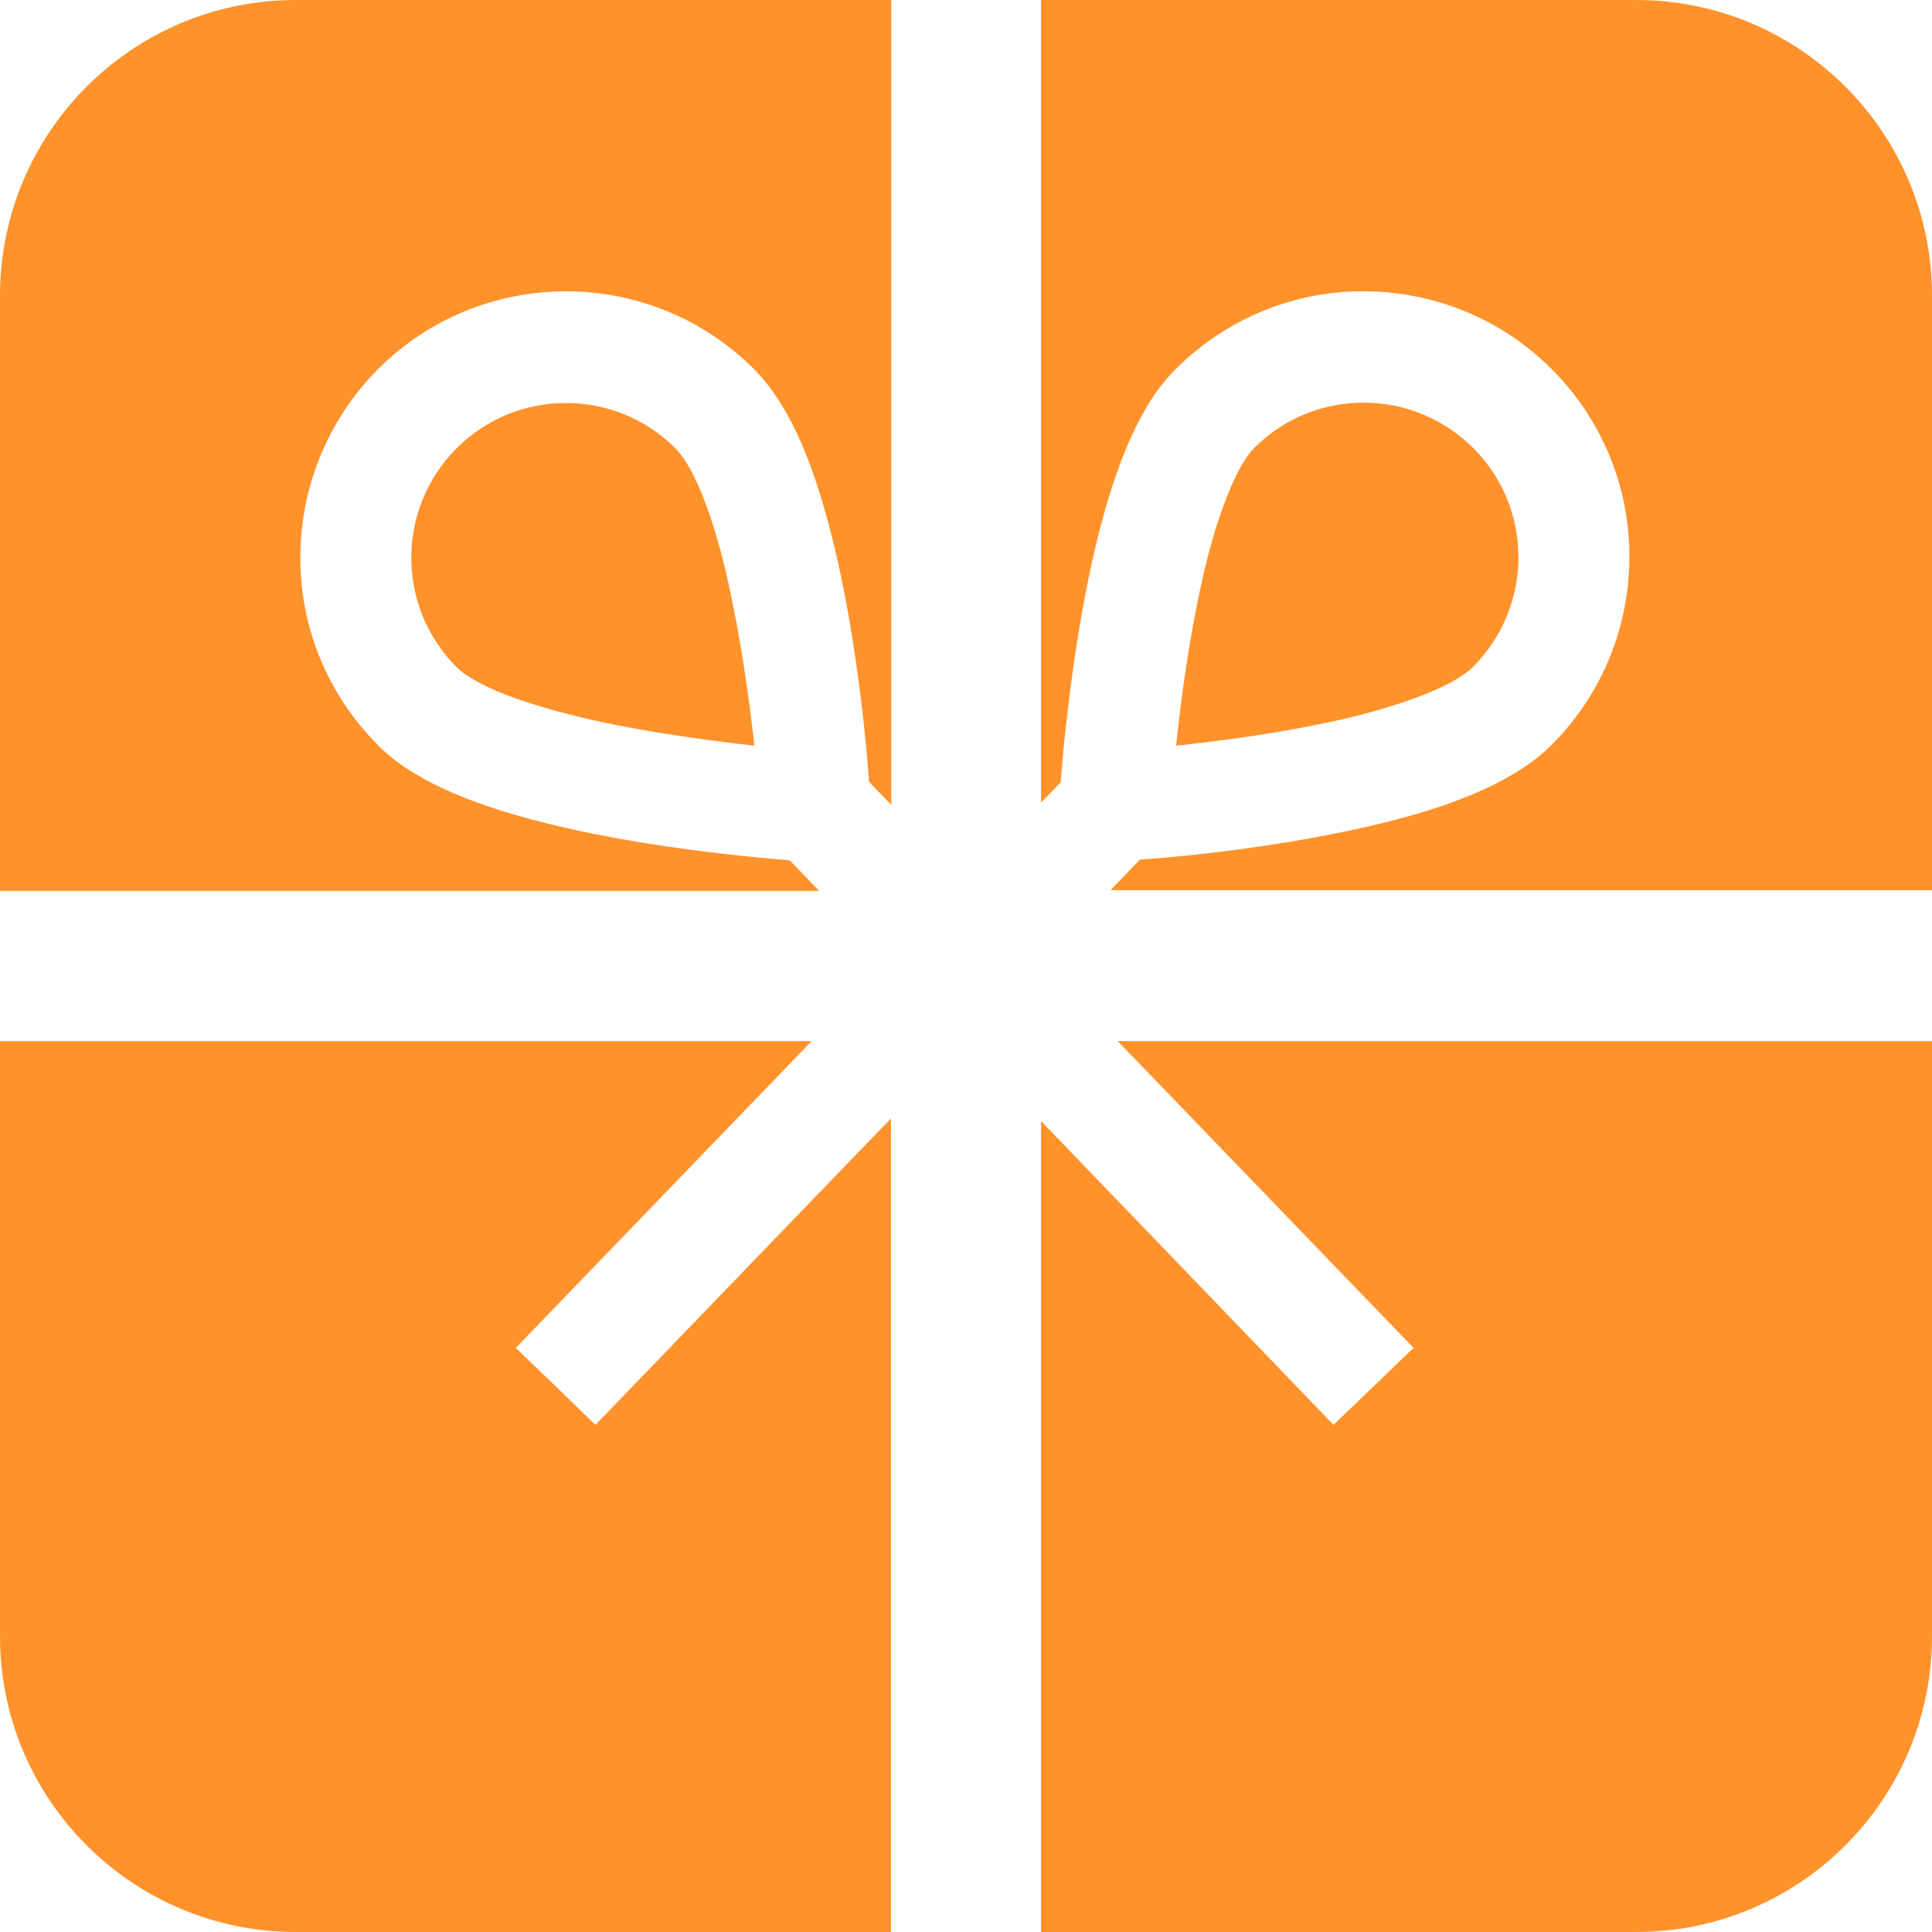
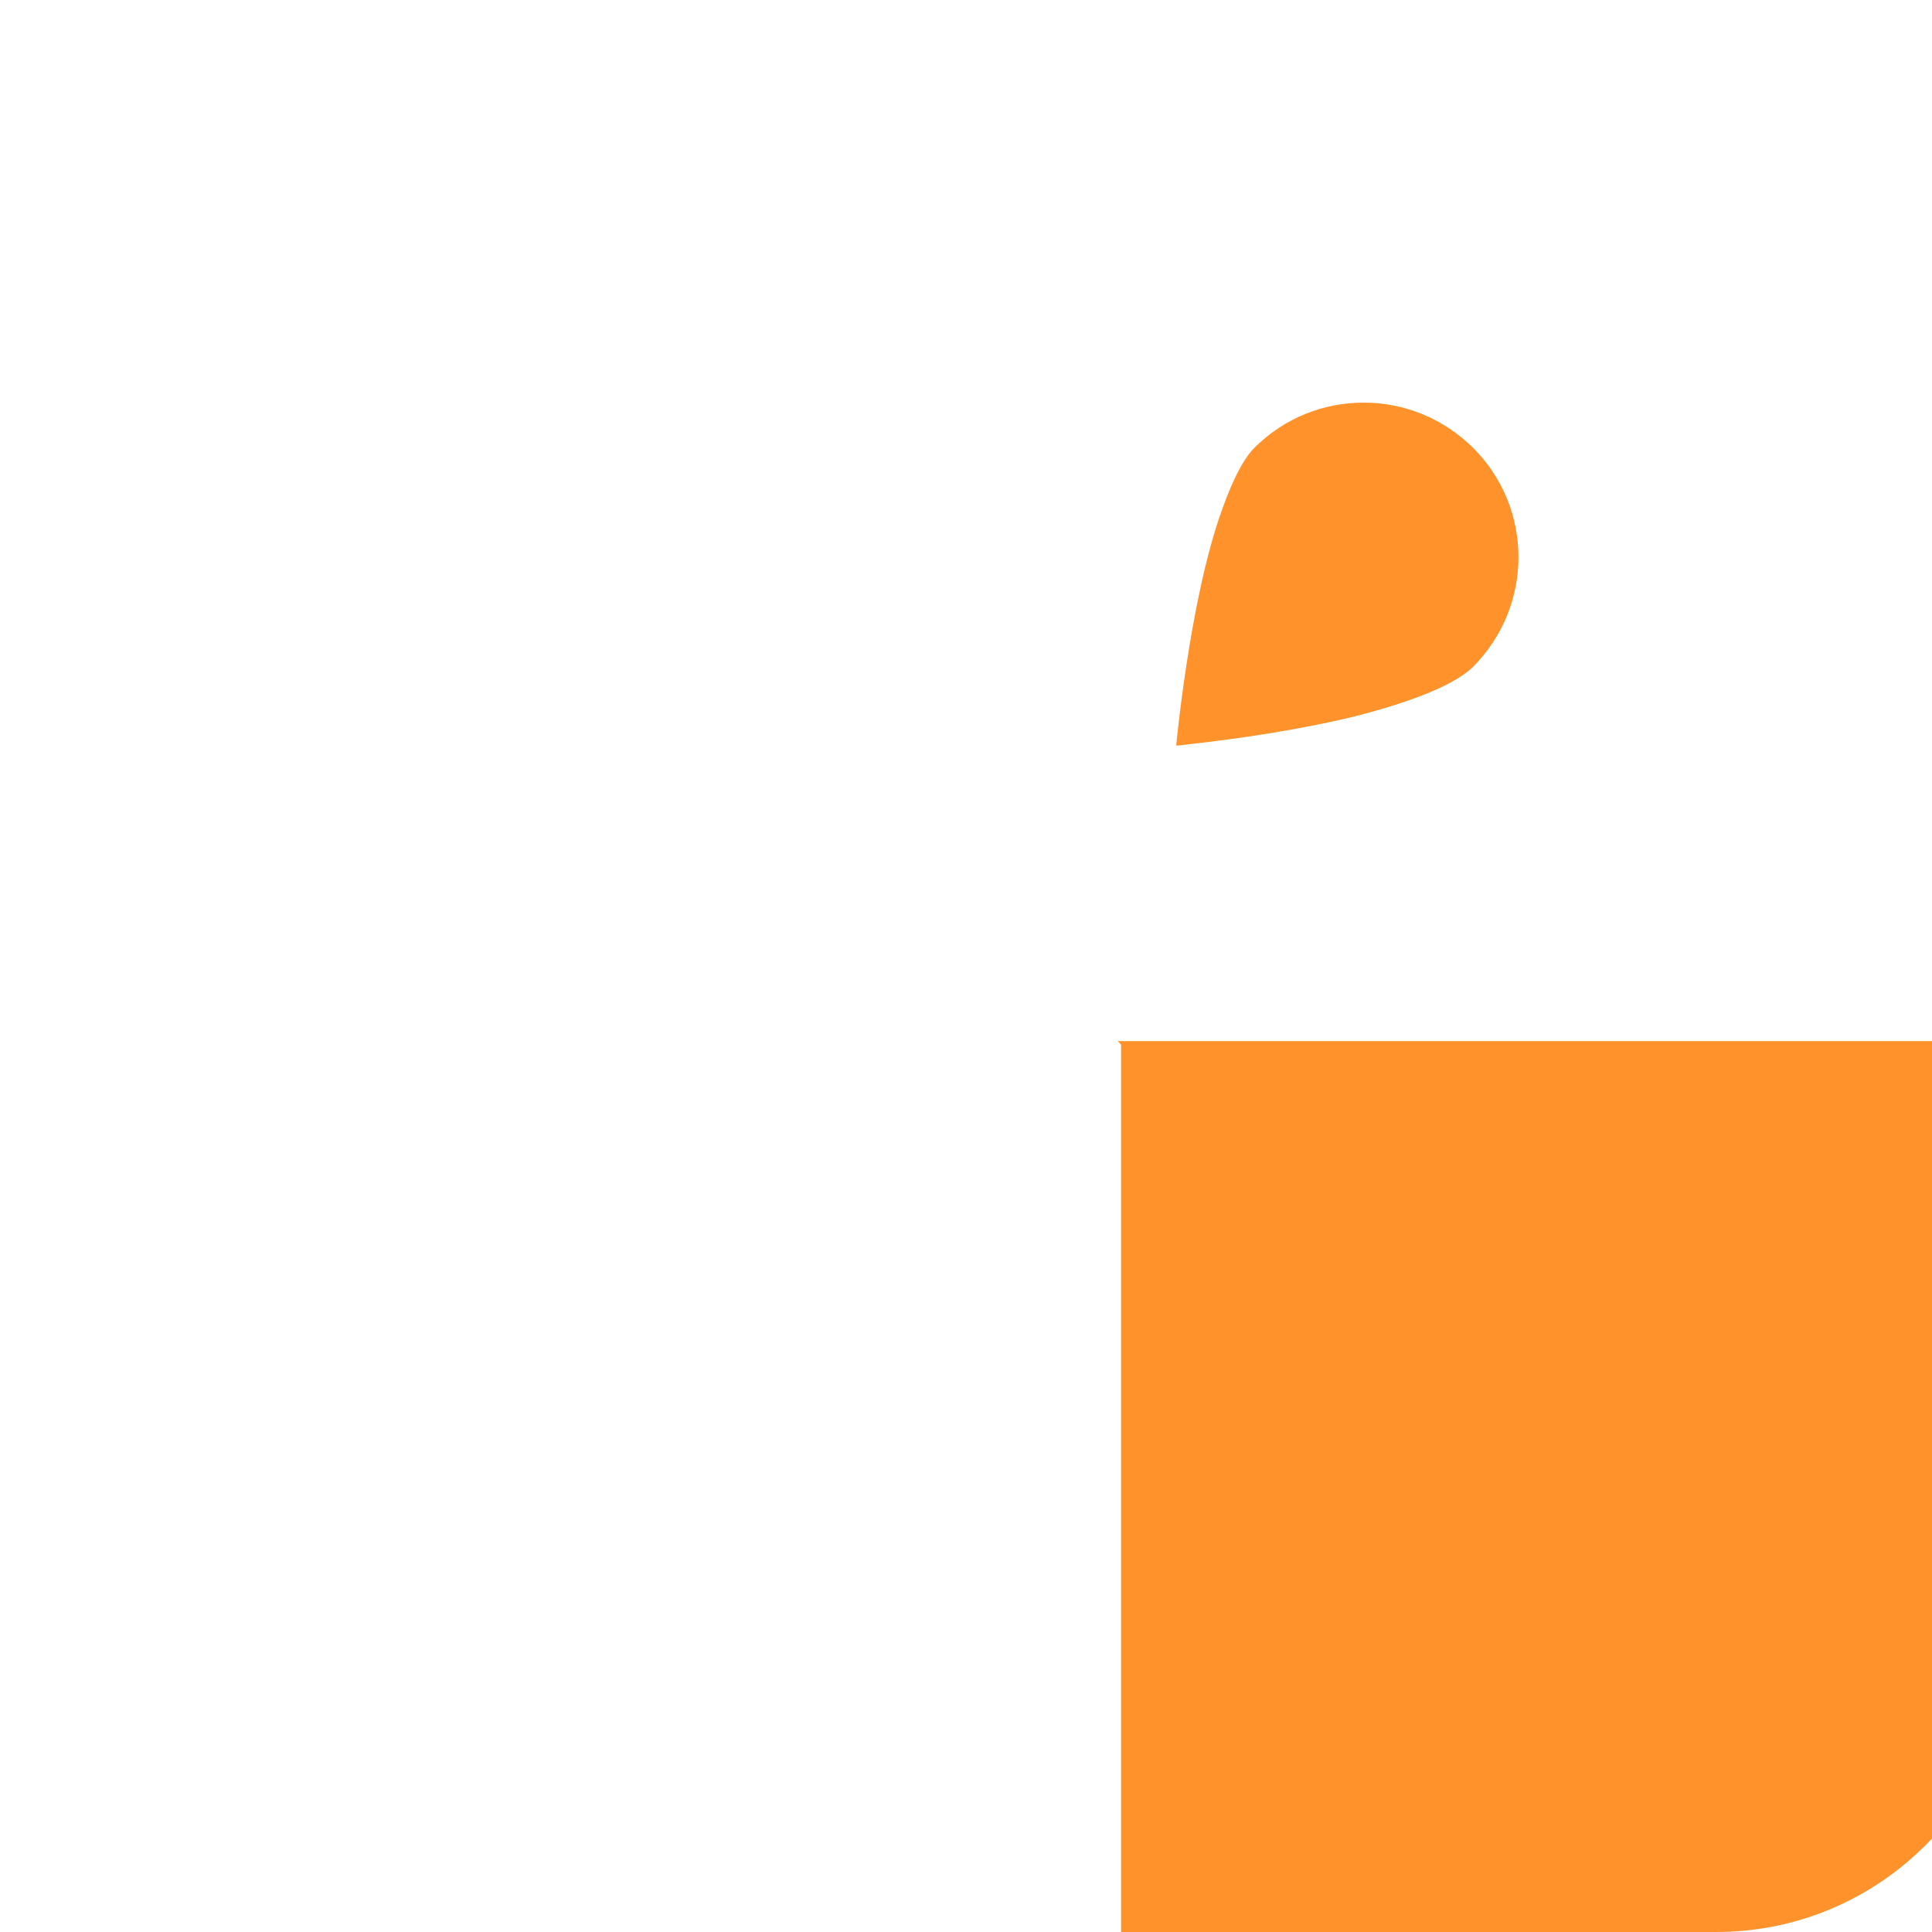
<svg xmlns="http://www.w3.org/2000/svg" version="1.1" id="_x32_" x="0px" y="0px" viewBox="0 0 512 512" style="enable-background:new 0 0 512 512;" xml:space="preserve">
  <style type="text/css">
	.st0{fill:#FF922B;}
</style>
  <g>
-     <path class="st0" d="M0,78.4v157.7h217.1l-7.8-8.1c-0.3,0-0.6,0-0.9-0.1c-4.1-0.3-9.7-0.8-16.4-1.6c-13.3-1.5-30.4-4-46.7-8   c-10.9-2.7-21.4-6-30.7-10.7c-5.2-2.7-10.2-5.8-14.4-10.1c-13.7-13.7-20.7-31.8-20.6-49.8c0-18,6.9-36.1,20.6-49.9   c13.7-13.7,31.8-20.6,49.8-20.6c18,0,36.1,6.9,49.8,20.6c4,4,6.9,8.5,9.5,13.3c2.6,4.8,4.7,10.1,6.6,15.5   c3.7,10.9,6.5,22.9,8.6,34.4c3.5,19.3,5.2,37.3,5.8,46.2l5.9,6.1V0H78.4C35.1,0,0,35.1,0,78.4z" />
    <path class="st0" d="M383.4,181.4c3.4-1.7,5.8-3.5,7-4.7c8-8.1,12-18.5,12-29c0-10.6-4-21-12-29h0c-8.1-8-18.5-12-29-12   c-10.6,0-21,4-29,12c-1,1-2.5,2.9-3.9,5.6c-1.5,2.7-3,6.2-4.4,10.1c-2.9,7.8-5.3,17.6-7.2,27.4c-2.5,12.9-4.2,25.9-5.2,35.8   c1.4-0.1,2.9-0.3,4.5-0.5c12.5-1.4,28.7-3.8,43-7.3C368.6,187.4,377.4,184.5,383.4,181.4z" />
-     <path class="st0" d="M433.6,0H275.9v212.7l5.2-5.4c0-0.4,0.1-0.8,0.1-1.2c0.3-4.1,0.8-9.7,1.6-16.4c1.5-13.3,4-30.4,8-46.8   c2.7-10.9,6-21.4,10.7-30.7c2.7-5.3,5.8-10.2,10.1-14.4c13.7-13.7,31.8-20.7,49.8-20.6c18,0,36.1,6.9,49.8,20.6   c13.7,13.7,20.7,31.8,20.6,49.8c0,18-6.9,36.1-20.6,49.8c-4,4-8.5,6.9-13.3,9.5c-4.9,2.6-10.1,4.7-15.5,6.6   c-10.9,3.7-22.9,6.4-34.4,8.5c-19.1,3.5-36.9,5.2-45.9,5.8l-7.8,8.1H512V78.4C512,35.1,476.9,0,433.6,0z" />
-     <path class="st0" d="M374.6,357.2l-21.2,20.4l-77.5-80.5V512h157.7c43.3,0,78.4-35.1,78.4-78.4V275.9H296.2L374.6,357.2z" />
-     <path class="st0" d="M136.7,357.2l78.4-81.3H0v157.7C0,476.9,35.1,512,78.4,512h157.7V296.4l-78.3,81.2L136.7,357.2z" />
-     <path class="st0" d="M192,150.1c-2.3-9.6-5.3-18.4-8.3-24.3c-1.7-3.4-3.5-5.8-4.7-7c-8-8-18.5-12-29-12c-10.6,0-21,4-29,12   c-8,8-12,18.5-12,29c0,10.5,4,21,12,29c1,1,2.9,2.5,5.6,3.9c2.7,1.5,6.1,3,10.1,4.4c7.9,2.8,17.6,5.3,27.4,7.2   c12.9,2.5,25.9,4.2,35.8,5.3c-0.1-1.4-0.3-2.9-0.5-4.5C197.9,180.6,195.5,164.5,192,150.1z" />
+     <path class="st0" d="M374.6,357.2l-77.5-80.5V512h157.7c43.3,0,78.4-35.1,78.4-78.4V275.9H296.2L374.6,357.2z" />
  </g>
</svg>